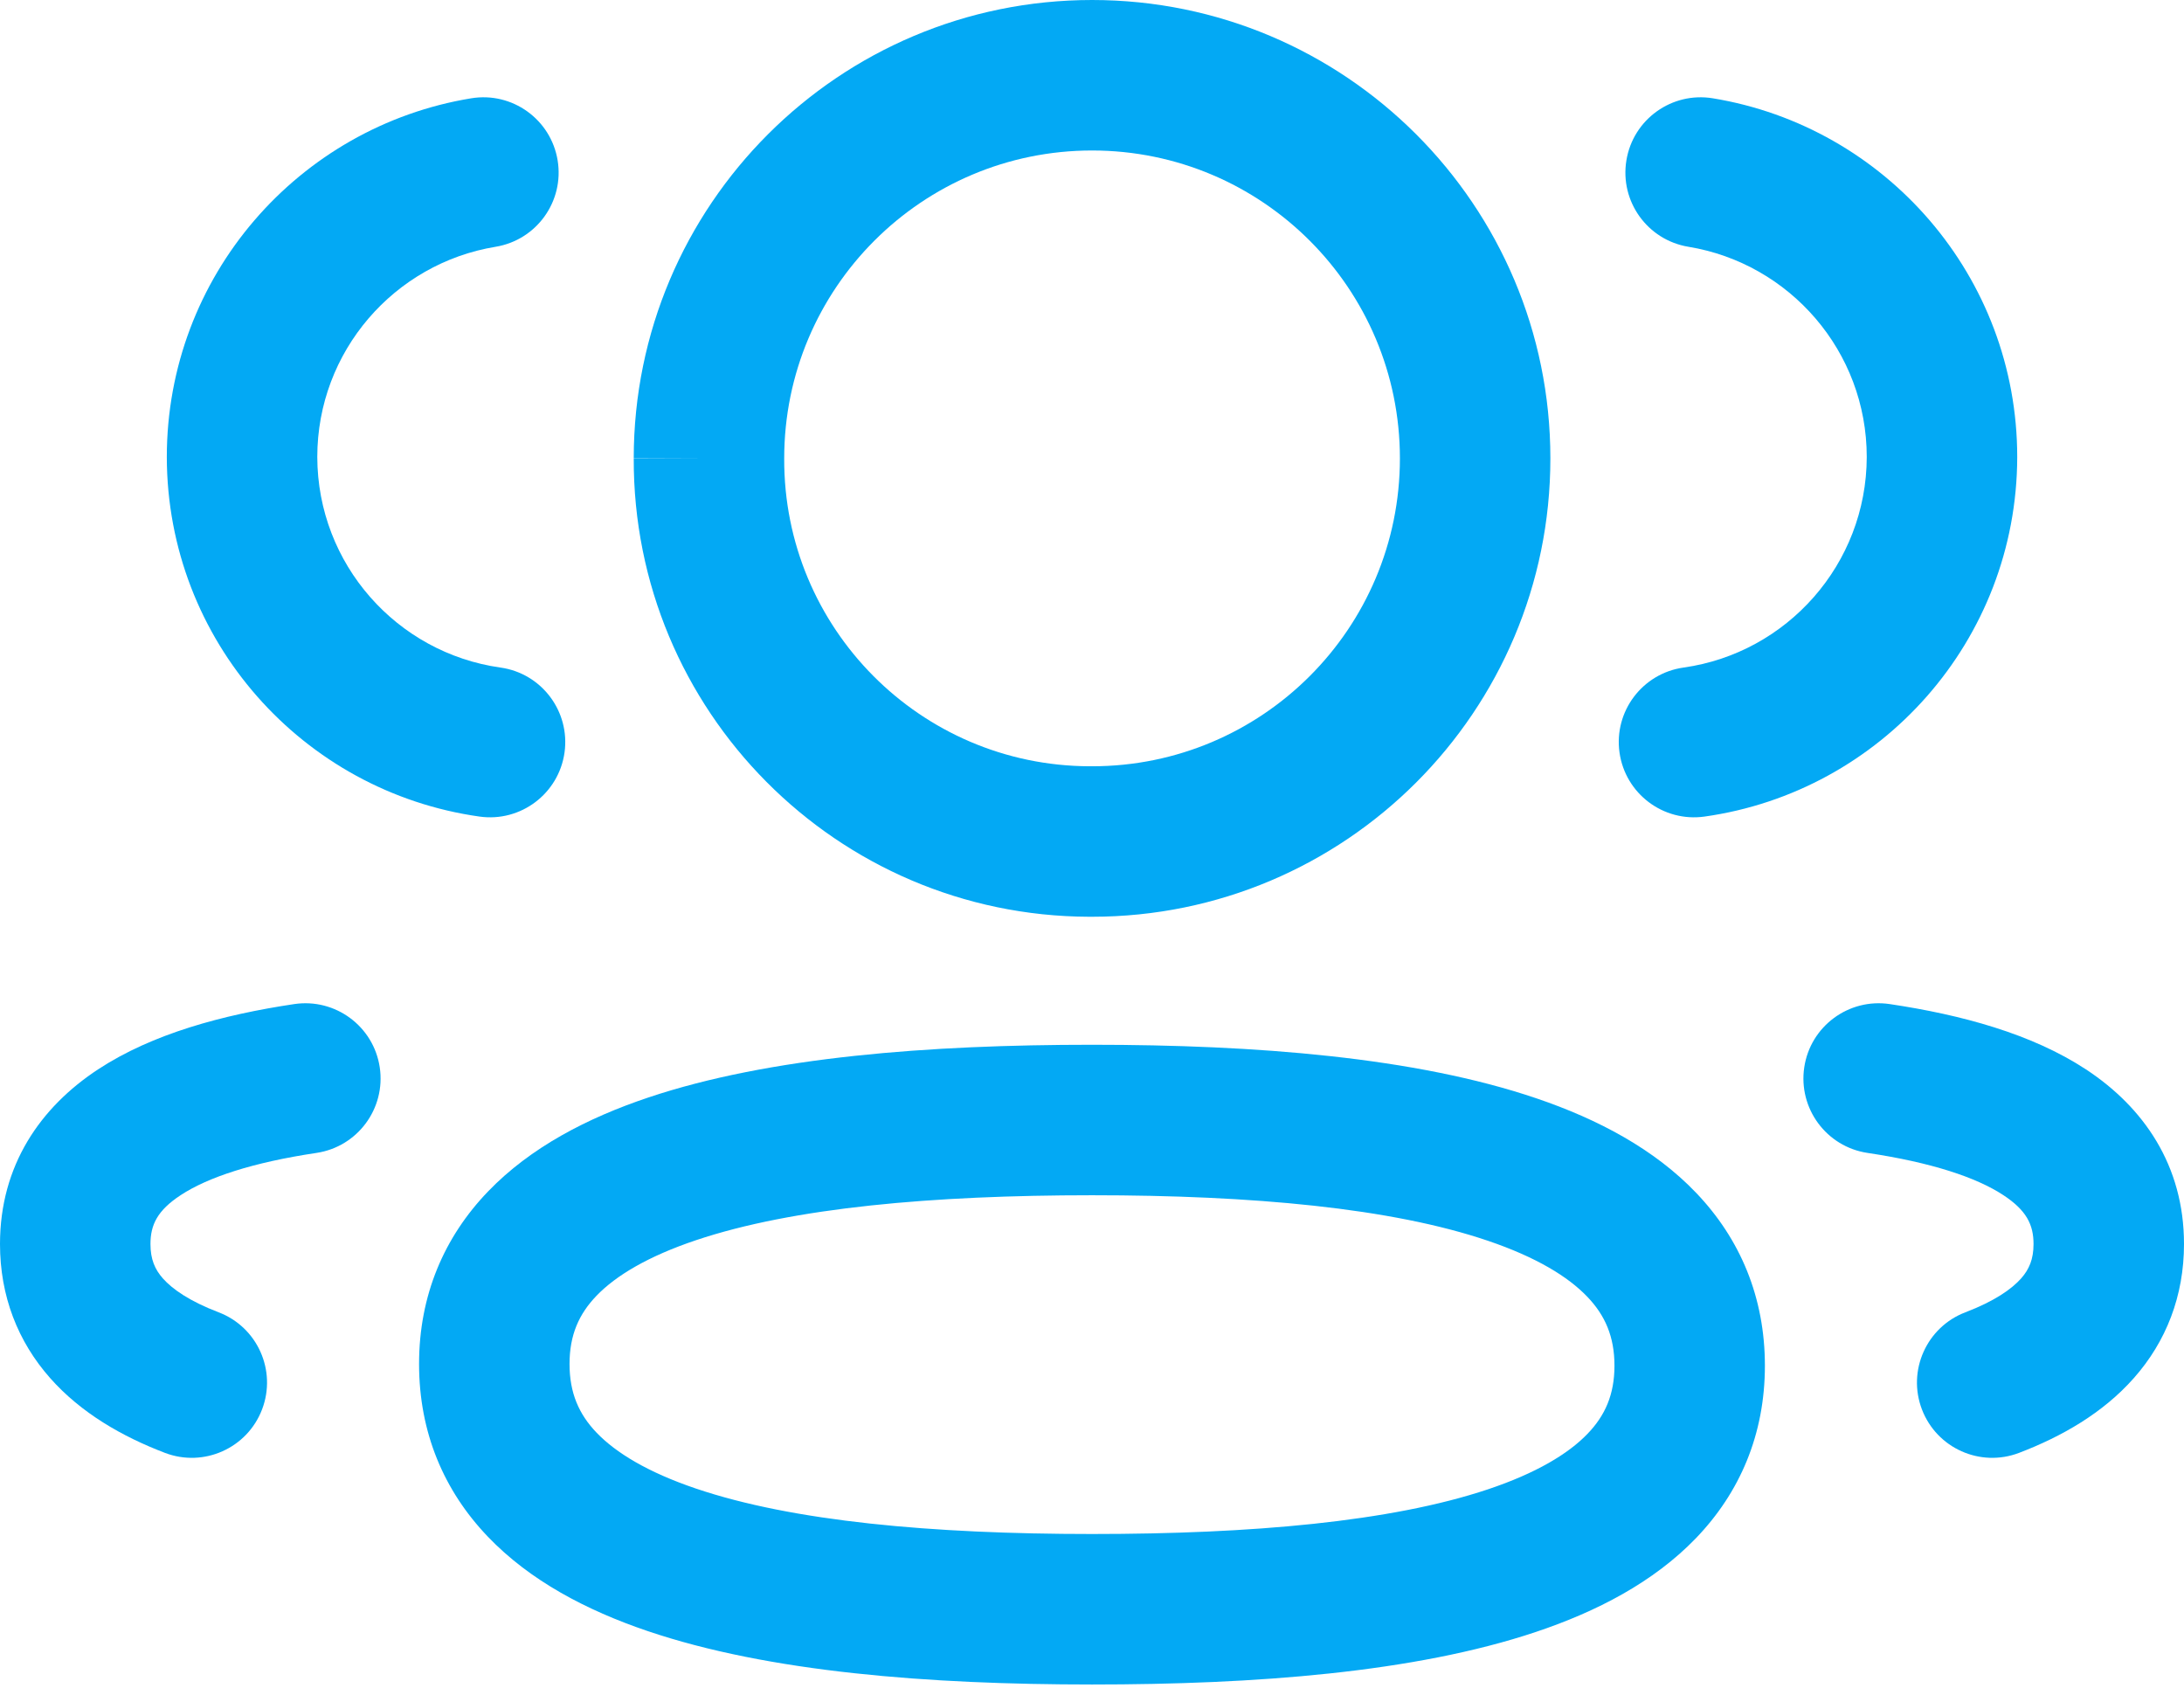
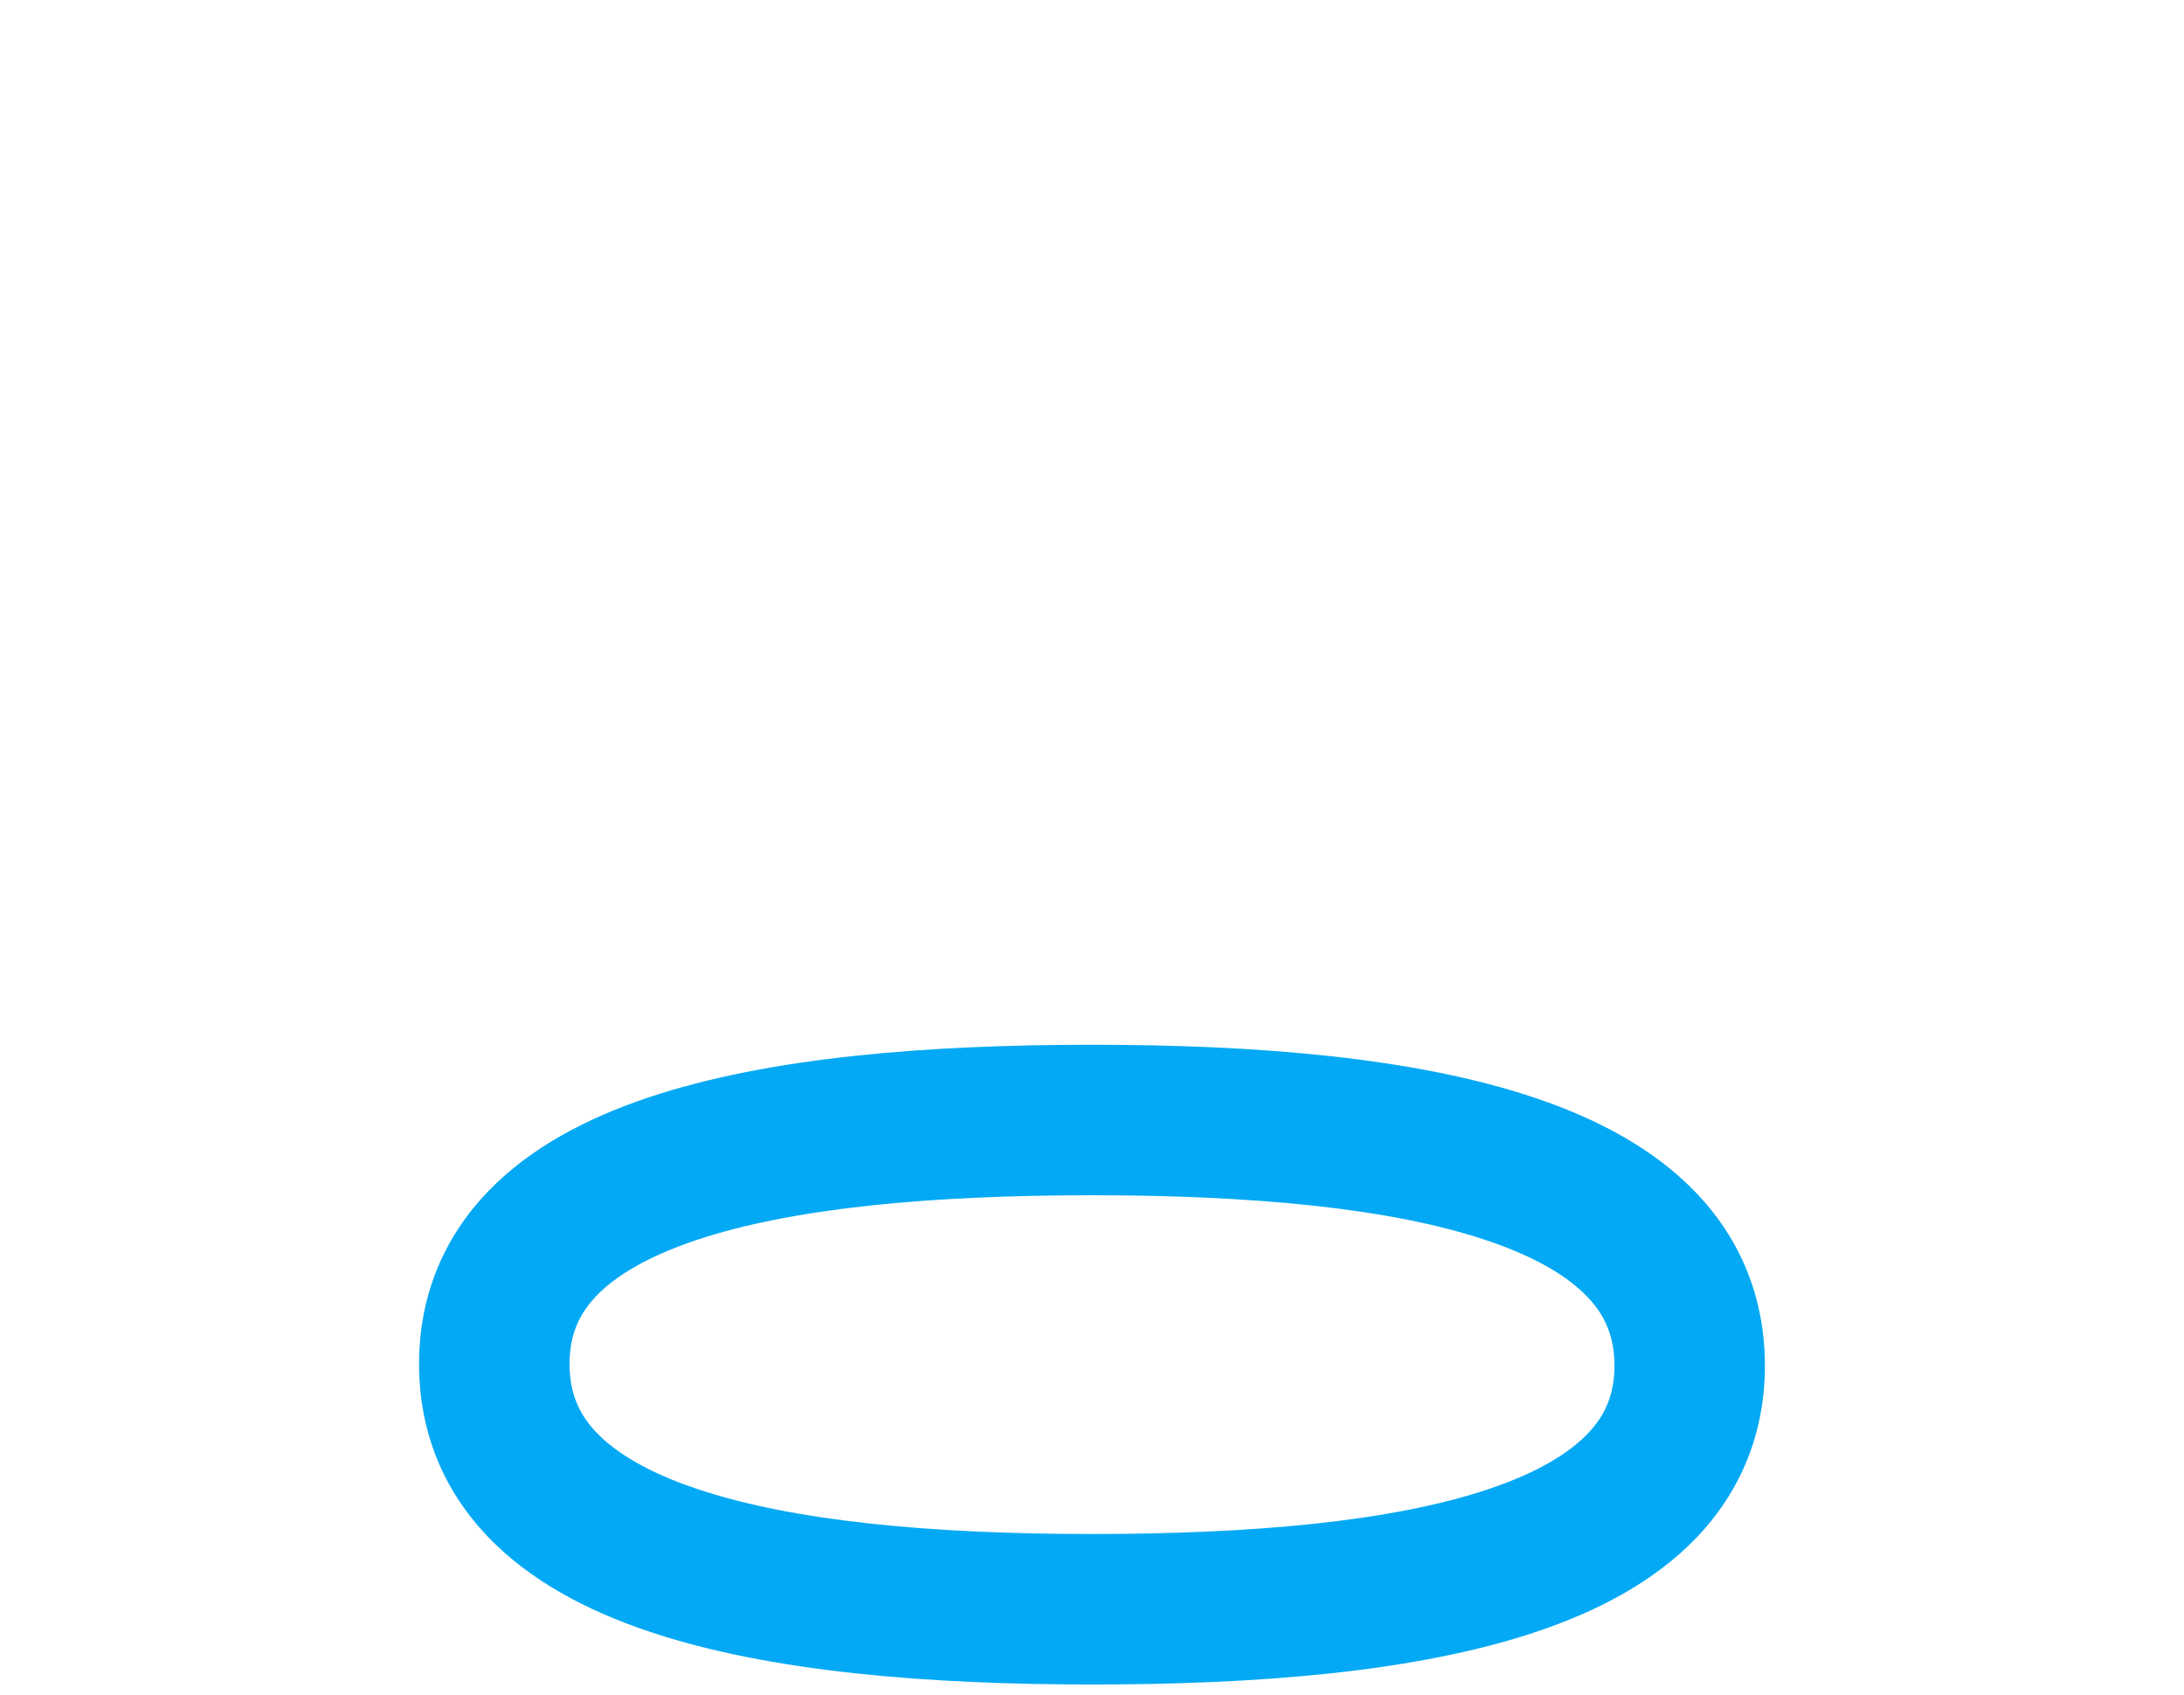
<svg xmlns="http://www.w3.org/2000/svg" width="58" height="45" viewBox="0 0 58 45" fill="none">
-   <path fill-rule="evenodd" clip-rule="evenodd" d="M43.192 4.258C43.37 3.169 44.398 2.431 45.487 2.61C50.072 3.362 53.571 7.337 53.571 12.136L53.571 12.14C53.56 17.009 49.952 21.024 45.265 21.683C44.173 21.836 43.163 21.075 43.009 19.982C42.855 18.89 43.617 17.88 44.709 17.726C47.455 17.34 49.568 14.984 49.575 12.134C49.574 9.326 47.526 6.994 44.84 6.553C43.751 6.374 43.013 5.347 43.192 4.258Z" fill="#03A9F4" />
-   <path fill-rule="evenodd" clip-rule="evenodd" d="M47.915 28.342C48.078 27.251 49.095 26.499 50.187 26.662C52.094 26.947 53.957 27.452 55.392 28.393C56.927 29.4 58 30.944 58 33.033C58 34.415 57.526 35.623 56.669 36.592C55.849 37.52 54.756 38.145 53.619 38.579C52.588 38.972 51.434 38.455 51.04 37.424C50.647 36.394 51.164 35.239 52.194 34.846C52.97 34.55 53.425 34.228 53.675 33.946C53.887 33.706 54.004 33.439 54.004 33.033C54.004 32.525 53.821 32.141 53.201 31.734C52.48 31.261 51.288 30.867 49.596 30.614C48.505 30.451 47.752 29.434 47.915 28.342Z" fill="#03A9F4" />
  <path fill-rule="evenodd" clip-rule="evenodd" d="M17.218 29.142C20.438 28.062 24.677 27.742 29.001 27.742C33.35 27.742 37.591 28.073 40.807 29.166C42.426 29.716 43.931 30.507 45.048 31.678C46.212 32.897 46.87 34.444 46.87 36.264C46.87 38.087 46.206 39.633 45.035 40.848C43.911 42.013 42.401 42.795 40.781 43.336C37.562 44.413 33.323 44.729 29.001 44.729C24.652 44.729 20.411 44.4 17.195 43.309C15.576 42.76 14.071 41.971 12.953 40.801C11.788 39.583 11.129 38.037 11.129 36.218C11.129 34.395 11.794 32.849 12.964 31.634C14.088 30.468 15.598 29.685 17.218 29.142ZM15.842 34.406C15.374 34.892 15.125 35.451 15.125 36.218C15.125 36.989 15.374 37.551 15.841 38.04C16.355 38.577 17.204 39.093 18.478 39.525C21.047 40.396 24.743 40.733 29.001 40.733C33.24 40.733 36.938 40.408 39.514 39.547C40.792 39.119 41.644 38.608 42.158 38.074C42.625 37.59 42.875 37.032 42.875 36.264C42.875 35.491 42.625 34.926 42.157 34.437C41.644 33.898 40.795 33.382 39.521 32.949C36.954 32.076 33.259 31.738 29.001 31.738C24.763 31.738 21.065 32.066 18.488 32.93C17.21 33.359 16.357 33.871 15.842 34.406Z" fill="#03A9F4" />
-   <path fill-rule="evenodd" clip-rule="evenodd" d="M16.83 12.168C16.832 5.448 22.281 0 29.002 0C35.723 0 41.173 5.45 41.173 12.171C41.173 18.896 35.723 24.343 29.002 24.343H28.927L28.92 24.343C22.218 24.32 16.807 18.869 16.83 12.168ZM16.83 12.168C16.83 12.166 16.83 12.165 16.83 12.164L18.828 12.171H16.83C16.83 12.17 16.83 12.169 16.83 12.168ZM29.002 3.996C24.487 3.996 20.826 7.657 20.826 12.171V12.179H20.826C20.809 16.674 24.437 20.33 28.93 20.347H29.002C33.517 20.347 37.177 16.688 37.177 12.171C37.177 7.657 33.516 3.996 29.002 3.996Z" fill="#03A9F4" />
-   <path fill-rule="evenodd" clip-rule="evenodd" d="M14.809 4.258C14.988 5.347 14.25 6.374 13.161 6.553C10.475 6.994 8.427 9.326 8.426 12.134C8.433 14.985 10.544 17.34 13.291 17.726C14.384 17.879 15.145 18.89 14.992 19.982C14.838 21.075 13.828 21.836 12.736 21.683C8.045 21.024 4.44 17.009 4.43 12.14L4.43 12.136C4.43 7.337 7.928 3.362 12.514 2.61C13.603 2.431 14.63 3.169 14.809 4.258Z" fill="#03A9F4" />
-   <path fill-rule="evenodd" clip-rule="evenodd" d="M10.085 28.342C10.248 29.434 9.496 30.451 8.404 30.614C6.712 30.867 5.521 31.261 4.8 31.734C4.179 32.141 3.996 32.525 3.996 33.033C3.996 33.439 4.113 33.706 4.325 33.946C4.575 34.228 5.03 34.55 5.806 34.846C6.837 35.239 7.353 36.394 6.96 37.424C6.567 38.455 5.412 38.972 4.381 38.579C3.244 38.145 2.152 37.52 1.331 36.592C0.474 35.623 0 34.415 0 33.033C0 30.944 1.073 29.4 2.608 28.393C4.043 27.452 5.906 26.947 7.813 26.662C8.905 26.499 9.922 27.251 10.085 28.342Z" fill="#03A9F4" />
</svg>